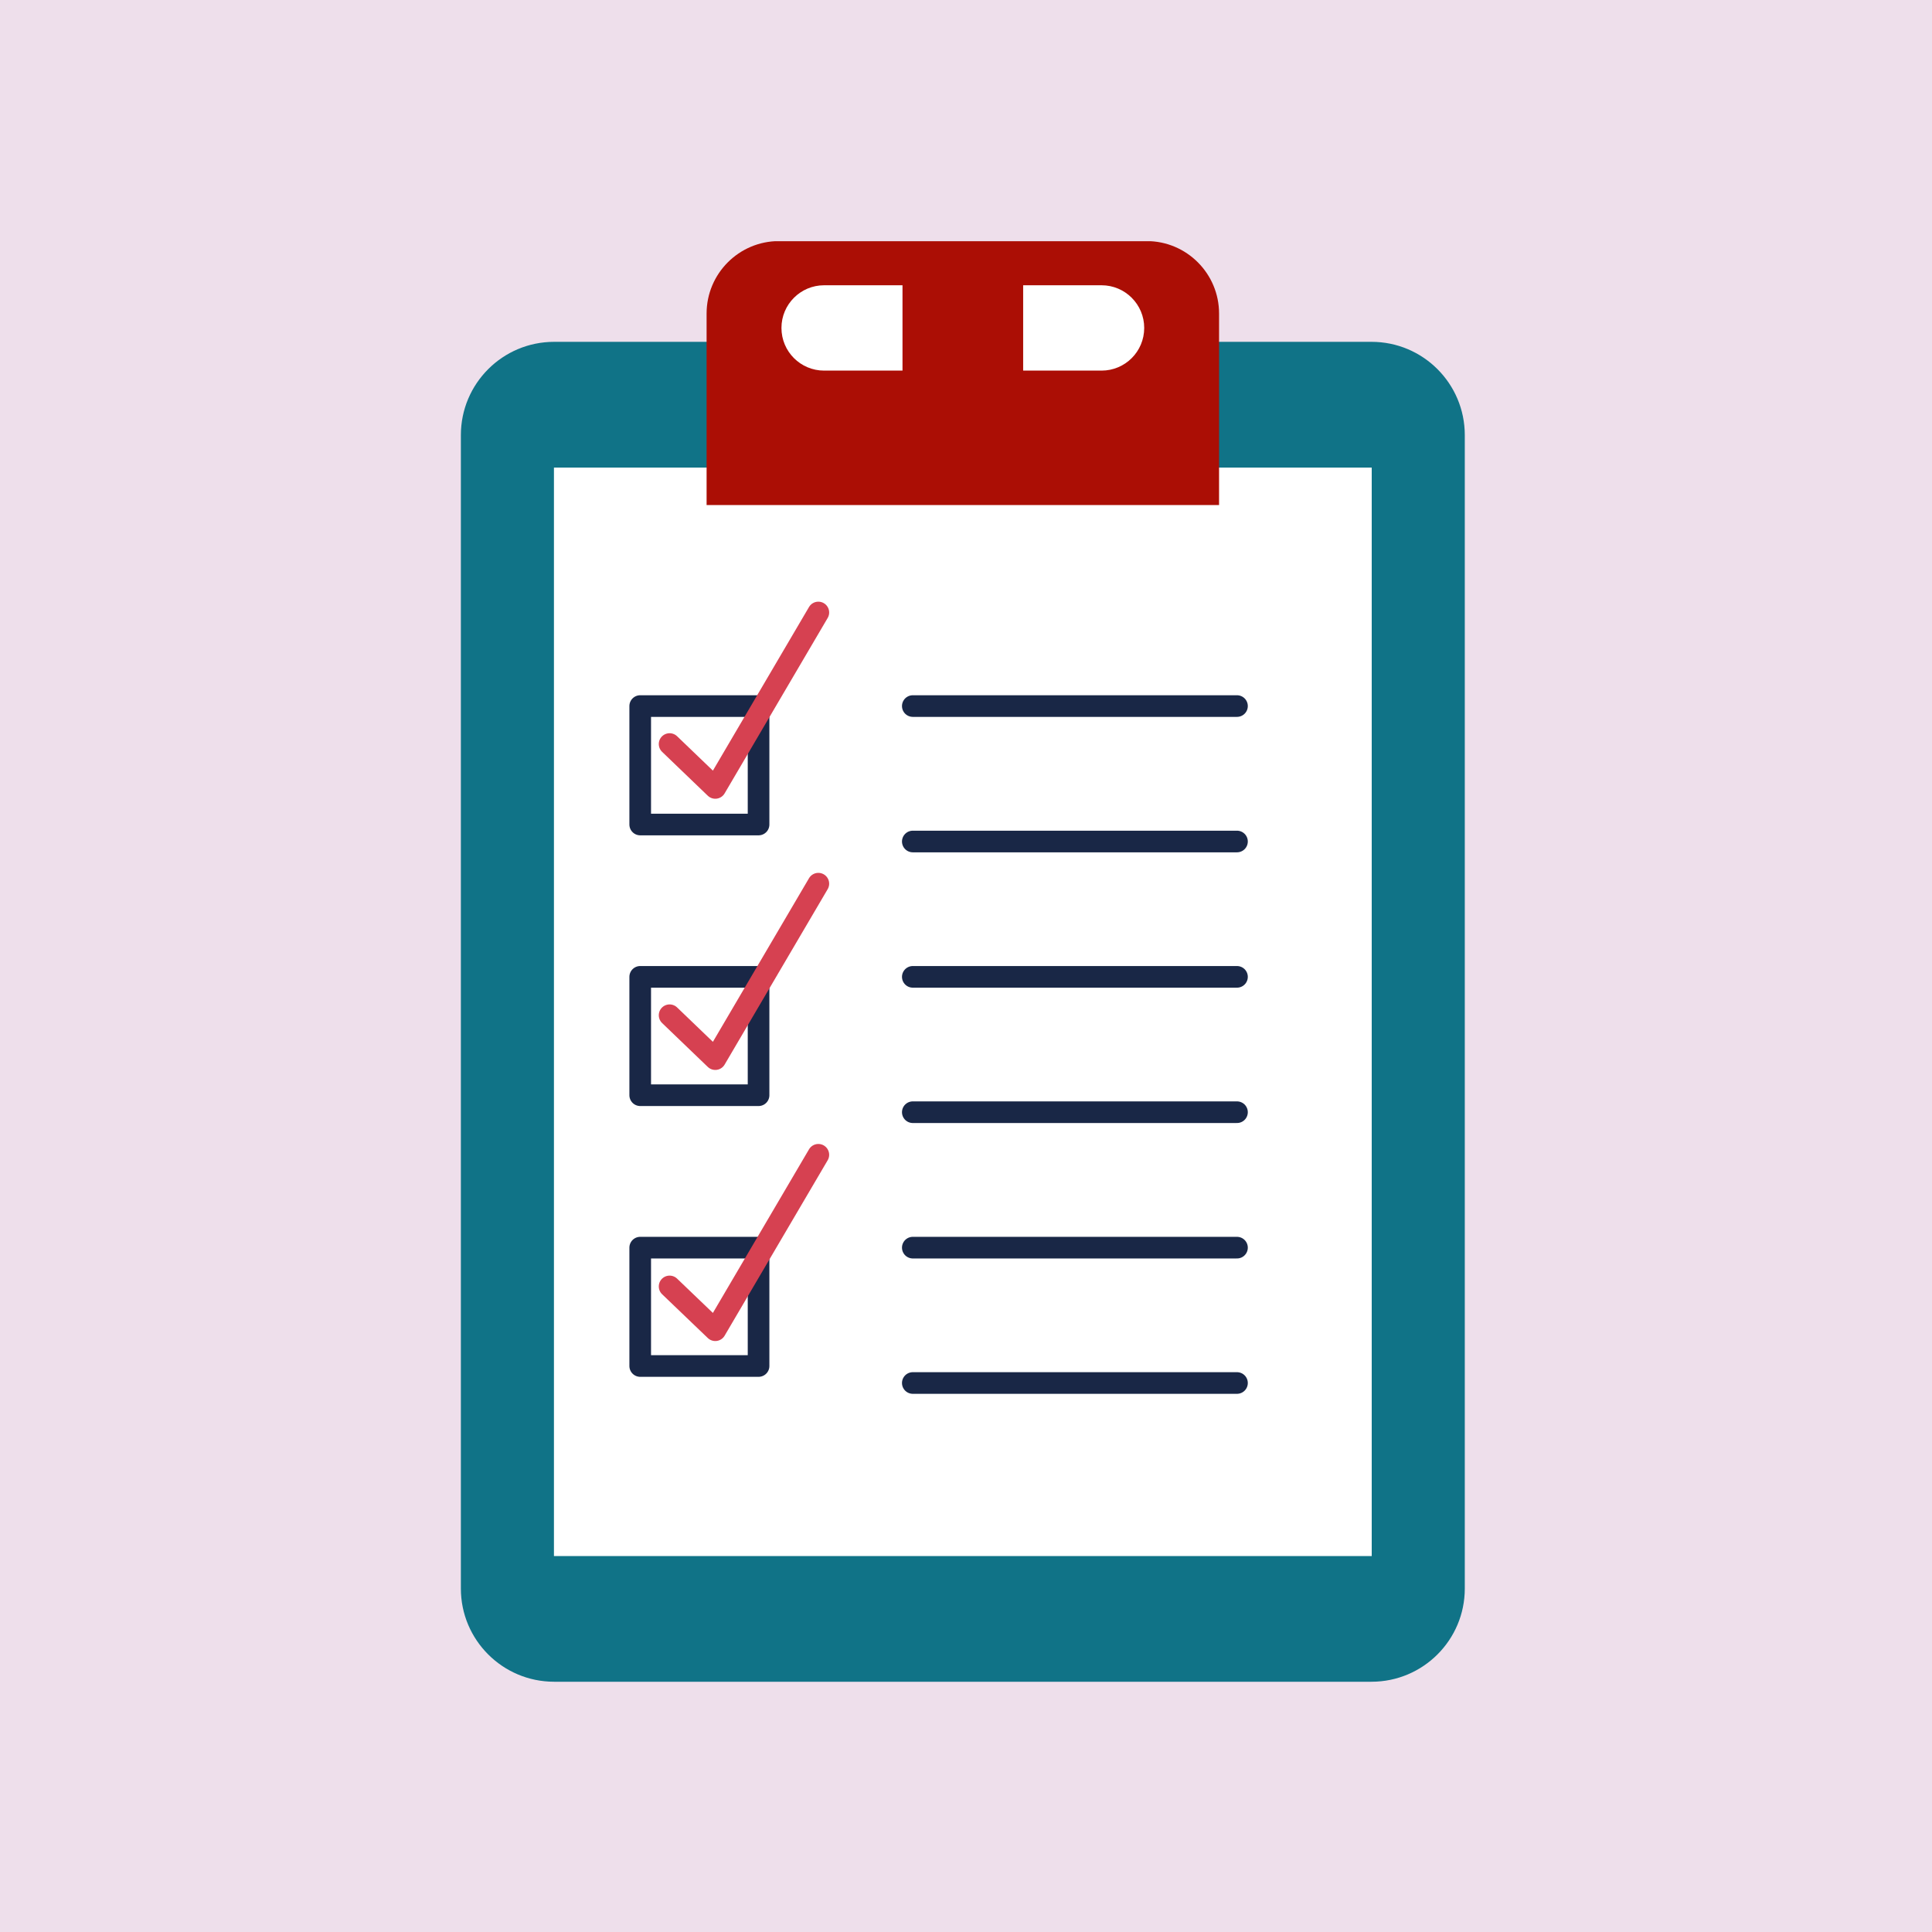
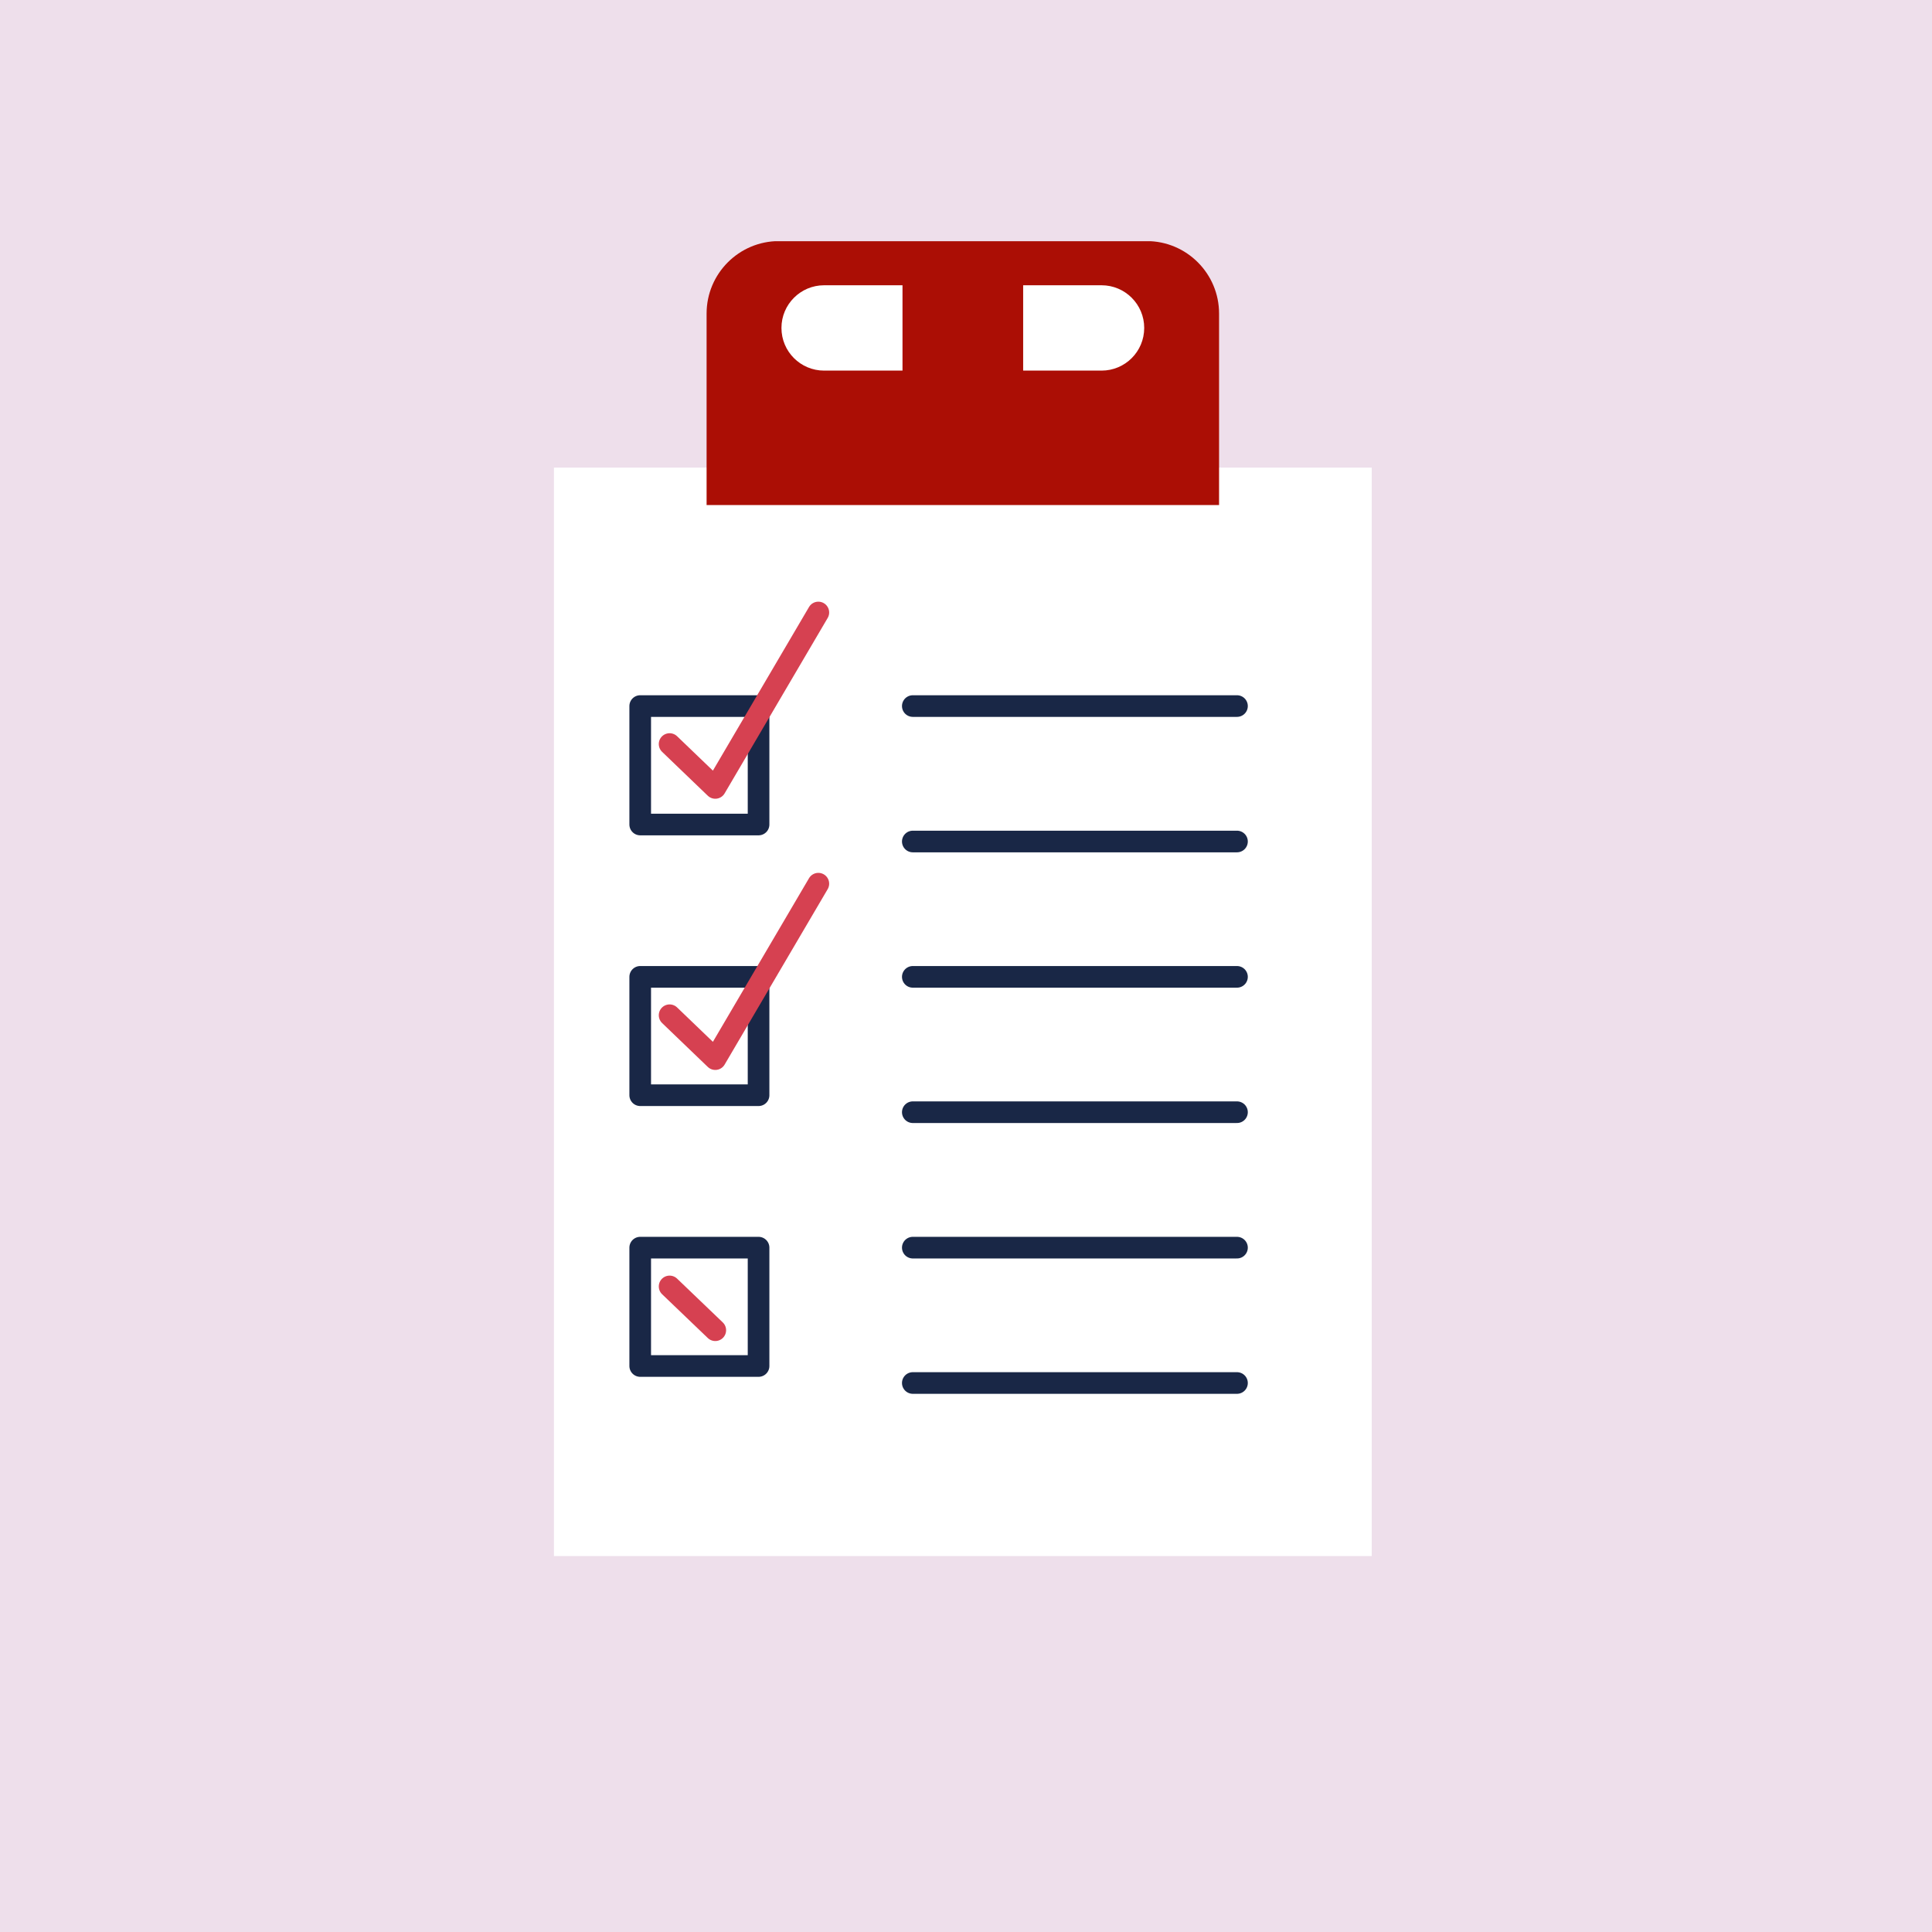
<svg xmlns="http://www.w3.org/2000/svg" width="100" zoomAndPan="magnify" viewBox="0 0 75 75" height="100" preserveAspectRatio="xMidYMid meet">
  <defs>
    <clipPath id="6fd1d537ef">
-       <path d="M 17.875 13 L 56.875 13 L 56.875 65.613 L 17.875 65.613 Z M 17.875 13 " />
-     </clipPath>
+       </clipPath>
    <clipPath id="d12ba2cb68">
      <path d="M 27 9.363 L 48 9.363 L 48 20 L 27 20 Z M 27 9.363 " />
    </clipPath>
  </defs>
  <g id="53f025fc56">
    <rect x="0" width="75" y="0" height="75" style="fill:#ffffff;fill-opacity:1;stroke:none;" />
    <rect x="0" width="75" y="0" height="75" style="fill:#eedfeb;fill-opacity:1;stroke:none;" />
    <g clip-rule="nonzero" clip-path="url(#6fd1d537ef)">
      <path style=" stroke:none;fill-rule:nonzero;fill:#107387;fill-opacity:1;" d="M 53.242 65.285 L 21.512 65.285 C 19.512 65.285 17.891 63.664 17.891 61.668 L 17.891 16.891 C 17.891 14.891 19.512 13.27 21.512 13.27 L 53.242 13.27 C 55.242 13.27 56.863 14.891 56.863 16.891 L 56.863 61.668 C 56.863 63.664 55.242 65.285 53.242 65.285 " />
    </g>
    <path style=" stroke:none;fill-rule:nonzero;fill:#ffffff;fill-opacity:1;" d="M 53.25 60.406 L 21.504 60.406 L 21.504 18.152 L 53.25 18.152 L 53.25 60.406 " />
    <g clip-rule="nonzero" clip-path="url(#d12ba2cb68)">
      <path style=" stroke:none;fill-rule:nonzero;fill:#ab0e05;fill-opacity:1;" d="M 47.324 19.605 L 27.43 19.605 L 27.43 12.172 C 27.43 10.621 28.688 9.359 30.242 9.359 L 44.512 9.359 C 46.066 9.359 47.324 10.621 47.324 12.172 L 47.324 19.605 " />
    </g>
    <path style=" stroke:none;fill-rule:nonzero;fill:#ffffff;fill-opacity:1;" d="M 35.035 11.074 L 31.992 11.074 C 31.078 11.074 30.336 11.816 30.336 12.73 C 30.336 13.648 31.078 14.387 31.992 14.387 L 35.035 14.387 L 35.035 11.074 " />
    <path style=" stroke:none;fill-rule:nonzero;fill:#ffffff;fill-opacity:1;" d="M 42.762 11.074 L 39.719 11.074 L 39.719 14.387 L 42.762 14.387 C 43.676 14.387 44.418 13.648 44.418 12.73 C 44.418 11.816 43.676 11.074 42.762 11.074 " />
    <path style="fill:none;stroke-width:30;stroke-linecap:round;stroke-linejoin:miter;stroke:#192746;stroke-opacity:1;stroke-miterlimit:10;" d="M 1798.574 2494.177 L 2248.02 2494.177 " transform="matrix(0.028,0,0,-0.028,-14.925,97.246)" />
    <path style="fill:none;stroke-width:30;stroke-linecap:round;stroke-linejoin:miter;stroke:#192746;stroke-opacity:1;stroke-miterlimit:10;" d="M 1798.574 2306.389 L 2248.02 2306.389 " transform="matrix(0.028,0,0,-0.028,-14.925,97.246)" />
    <path style="fill:none;stroke-width:30;stroke-linecap:round;stroke-linejoin:miter;stroke:#192746;stroke-opacity:1;stroke-miterlimit:10;" d="M 1798.574 2118.739 L 2248.02 2118.739 " transform="matrix(0.028,0,0,-0.028,-14.925,97.246)" />
    <path style="fill:none;stroke-width:30;stroke-linecap:round;stroke-linejoin:miter;stroke:#192746;stroke-opacity:1;stroke-miterlimit:10;" d="M 1798.574 1931.089 L 2248.02 1931.089 " transform="matrix(0.028,0,0,-0.028,-14.925,97.246)" />
    <path style="fill:none;stroke-width:30;stroke-linecap:round;stroke-linejoin:miter;stroke:#192746;stroke-opacity:1;stroke-miterlimit:10;" d="M 1798.574 1743.3 L 2248.02 1743.3 " transform="matrix(0.028,0,0,-0.028,-14.925,97.246)" />
    <path style="fill:none;stroke-width:30;stroke-linecap:round;stroke-linejoin:miter;stroke:#192746;stroke-opacity:1;stroke-miterlimit:10;" d="M 1798.574 1555.65 L 2248.02 1555.65 " transform="matrix(0.028,0,0,-0.028,-14.925,97.246)" />
    <path style="fill:none;stroke-width:30;stroke-linecap:round;stroke-linejoin:round;stroke:#192746;stroke-opacity:1;stroke-miterlimit:10;" d="M 1584.731 2329.949 L 1420.641 2329.949 L 1420.641 2494.177 L 1584.731 2494.177 Z M 1584.731 2329.949 " transform="matrix(0.028,0,0,-0.028,-14.925,97.246)" />
    <path style="fill:none;stroke-width:30;stroke-linecap:round;stroke-linejoin:round;stroke:#192746;stroke-opacity:1;stroke-miterlimit:10;" d="M 1584.731 1954.649 L 1420.641 1954.649 L 1420.641 2118.739 L 1584.731 2118.739 Z M 1584.731 1954.649 " transform="matrix(0.028,0,0,-0.028,-14.925,97.246)" />
    <path style="fill:none;stroke-width:30;stroke-linecap:round;stroke-linejoin:round;stroke:#192746;stroke-opacity:1;stroke-miterlimit:10;" d="M 1584.731 1579.21 L 1420.641 1579.21 L 1420.641 1743.3 L 1584.731 1743.3 Z M 1584.731 1579.21 " transform="matrix(0.028,0,0,-0.028,-14.925,97.246)" />
    <path style="fill:none;stroke-width:30;stroke-linecap:round;stroke-linejoin:round;stroke:#d64151;stroke-opacity:1;stroke-miterlimit:10;" d="M 1461.386 2441.513 L 1524.722 2380.673 L 1667.607 2623.897 " transform="matrix(0.028,0,0,-0.028,-14.925,97.246)" />
    <path style="fill:none;stroke-width:30;stroke-linecap:round;stroke-linejoin:round;stroke:#d64151;stroke-opacity:1;stroke-miterlimit:10;" d="M 1461.386 2065.52 L 1524.722 2004.68 L 1667.607 2247.904 " transform="matrix(0.028,0,0,-0.028,-14.925,97.246)" />
-     <path style="fill:none;stroke-width:30;stroke-linecap:round;stroke-linejoin:round;stroke:#d64151;stroke-opacity:1;stroke-miterlimit:10;" d="M 1461.386 1689.527 L 1524.722 1628.825 L 1667.607 1872.049 " transform="matrix(0.028,0,0,-0.028,-14.925,97.246)" />
+     <path style="fill:none;stroke-width:30;stroke-linecap:round;stroke-linejoin:round;stroke:#d64151;stroke-opacity:1;stroke-miterlimit:10;" d="M 1461.386 1689.527 L 1524.722 1628.825 " transform="matrix(0.028,0,0,-0.028,-14.925,97.246)" />
  </g>
</svg>